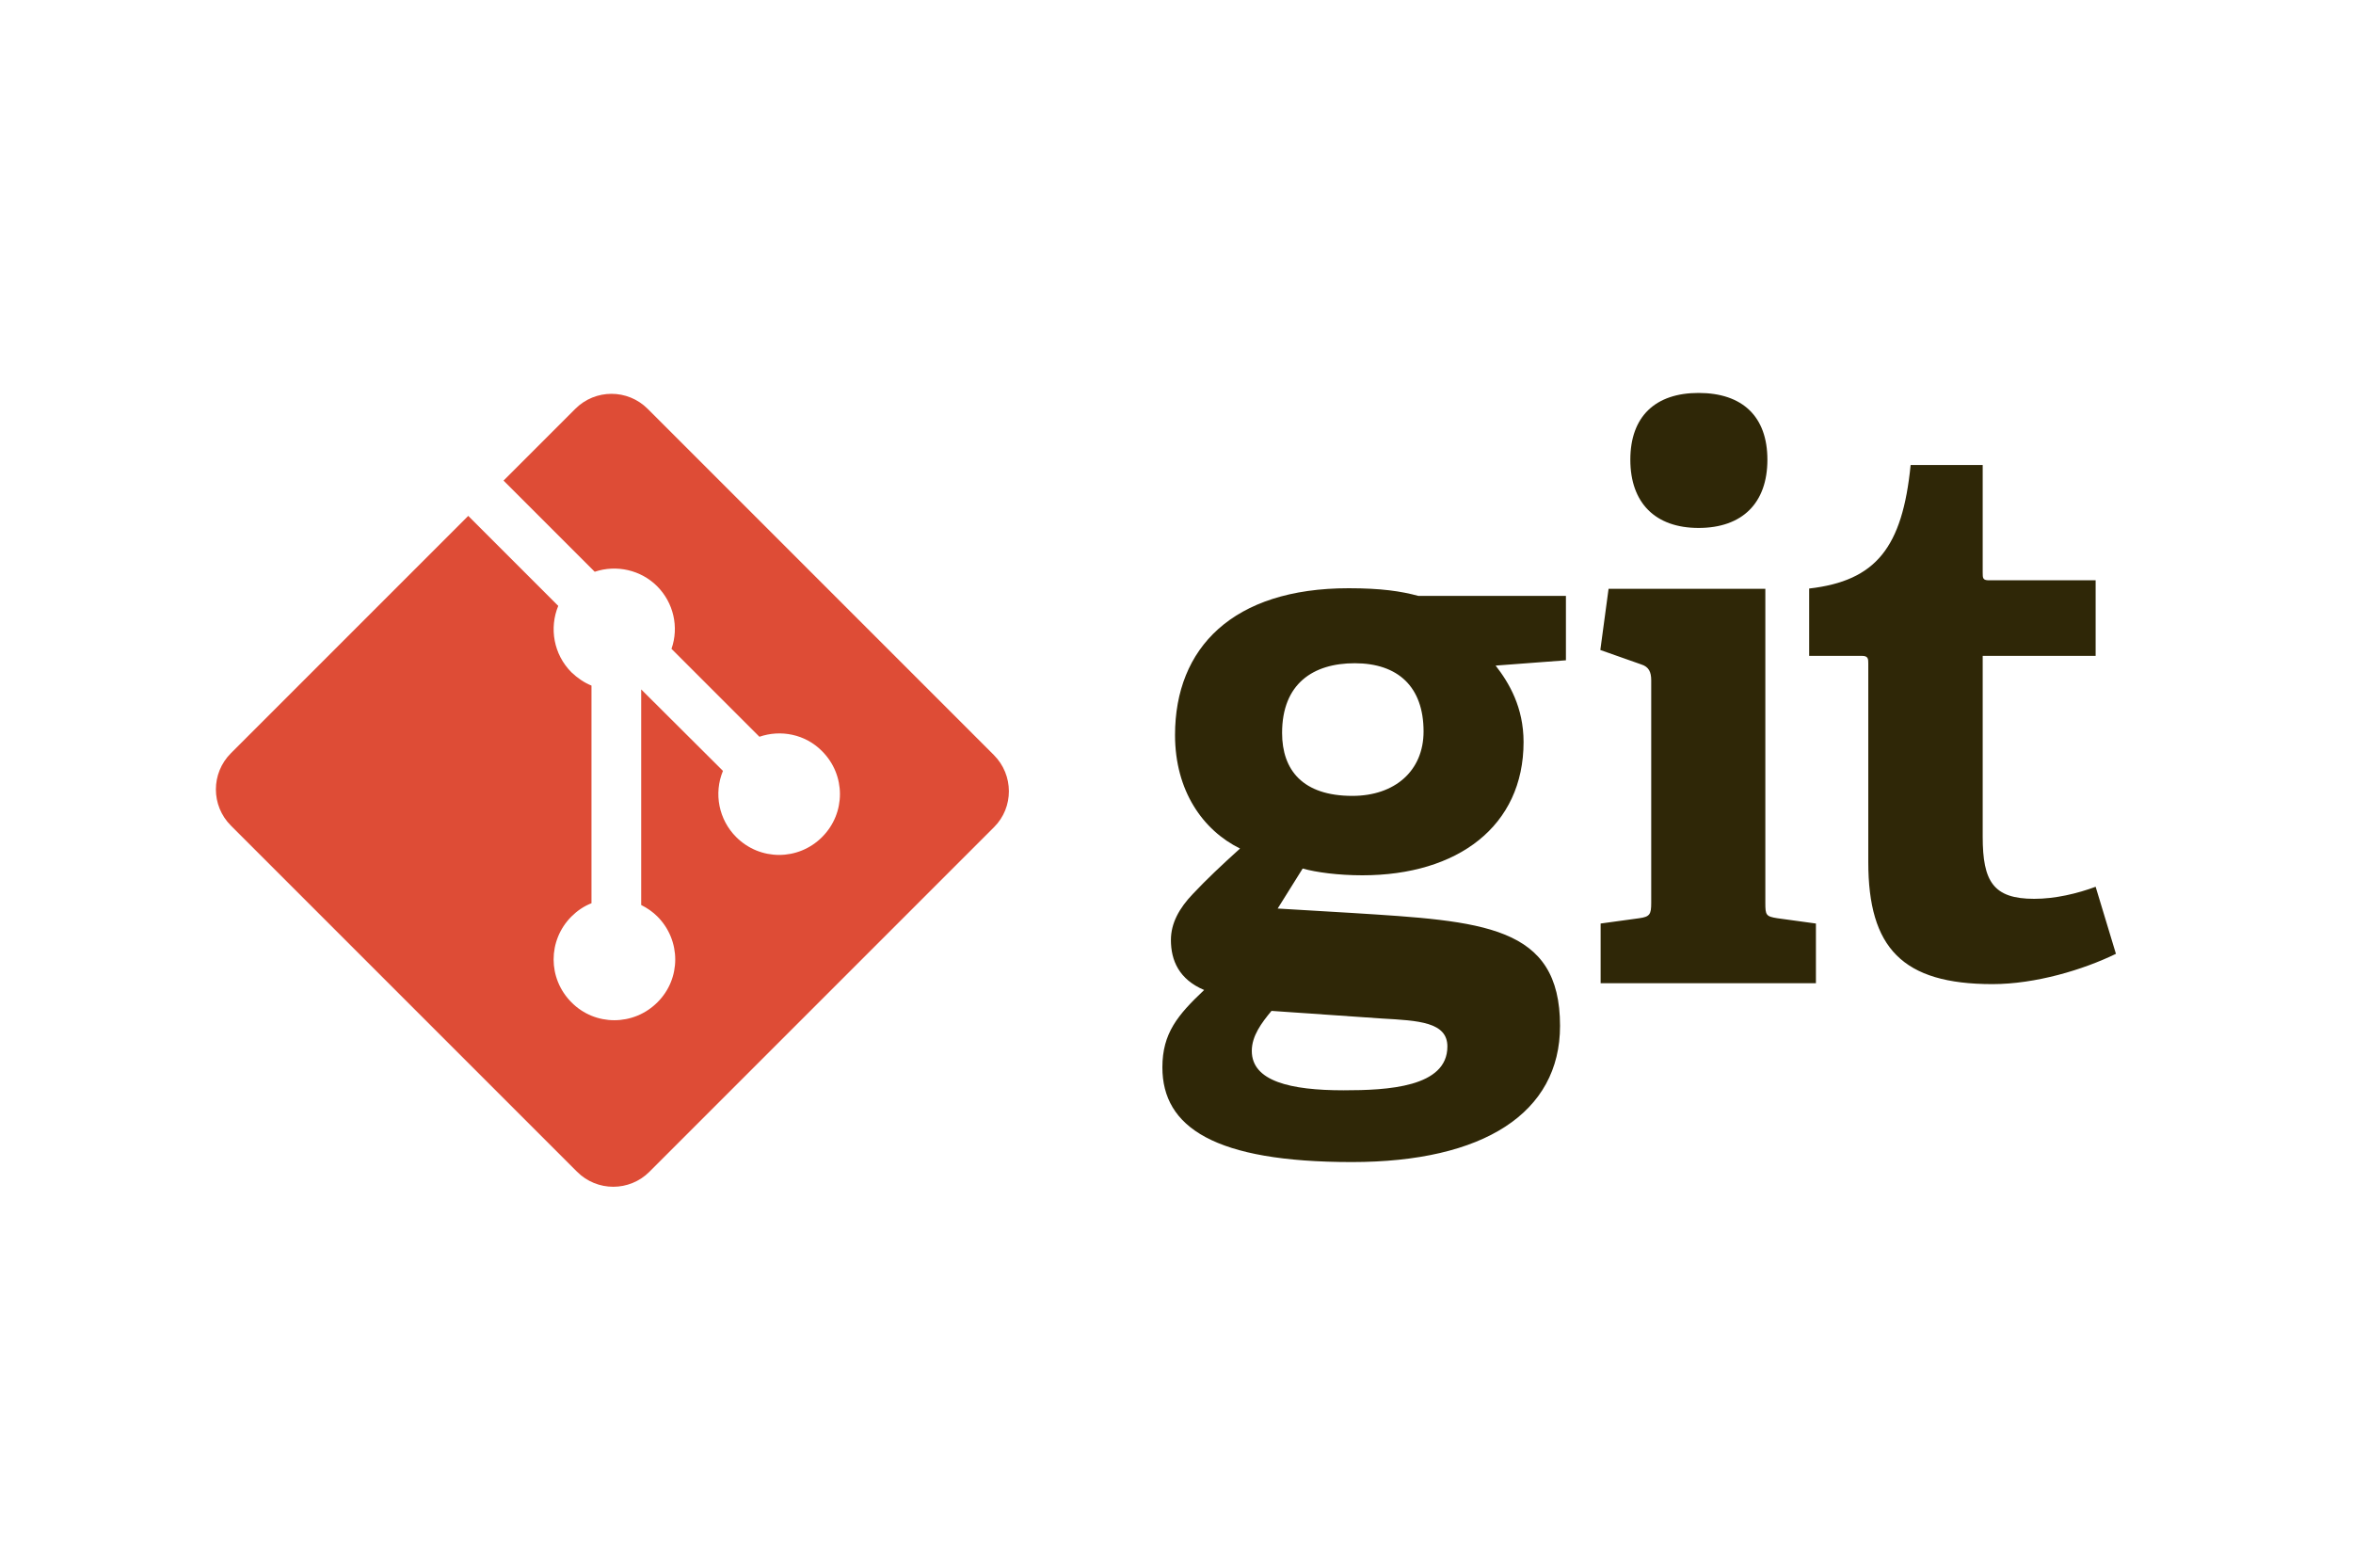
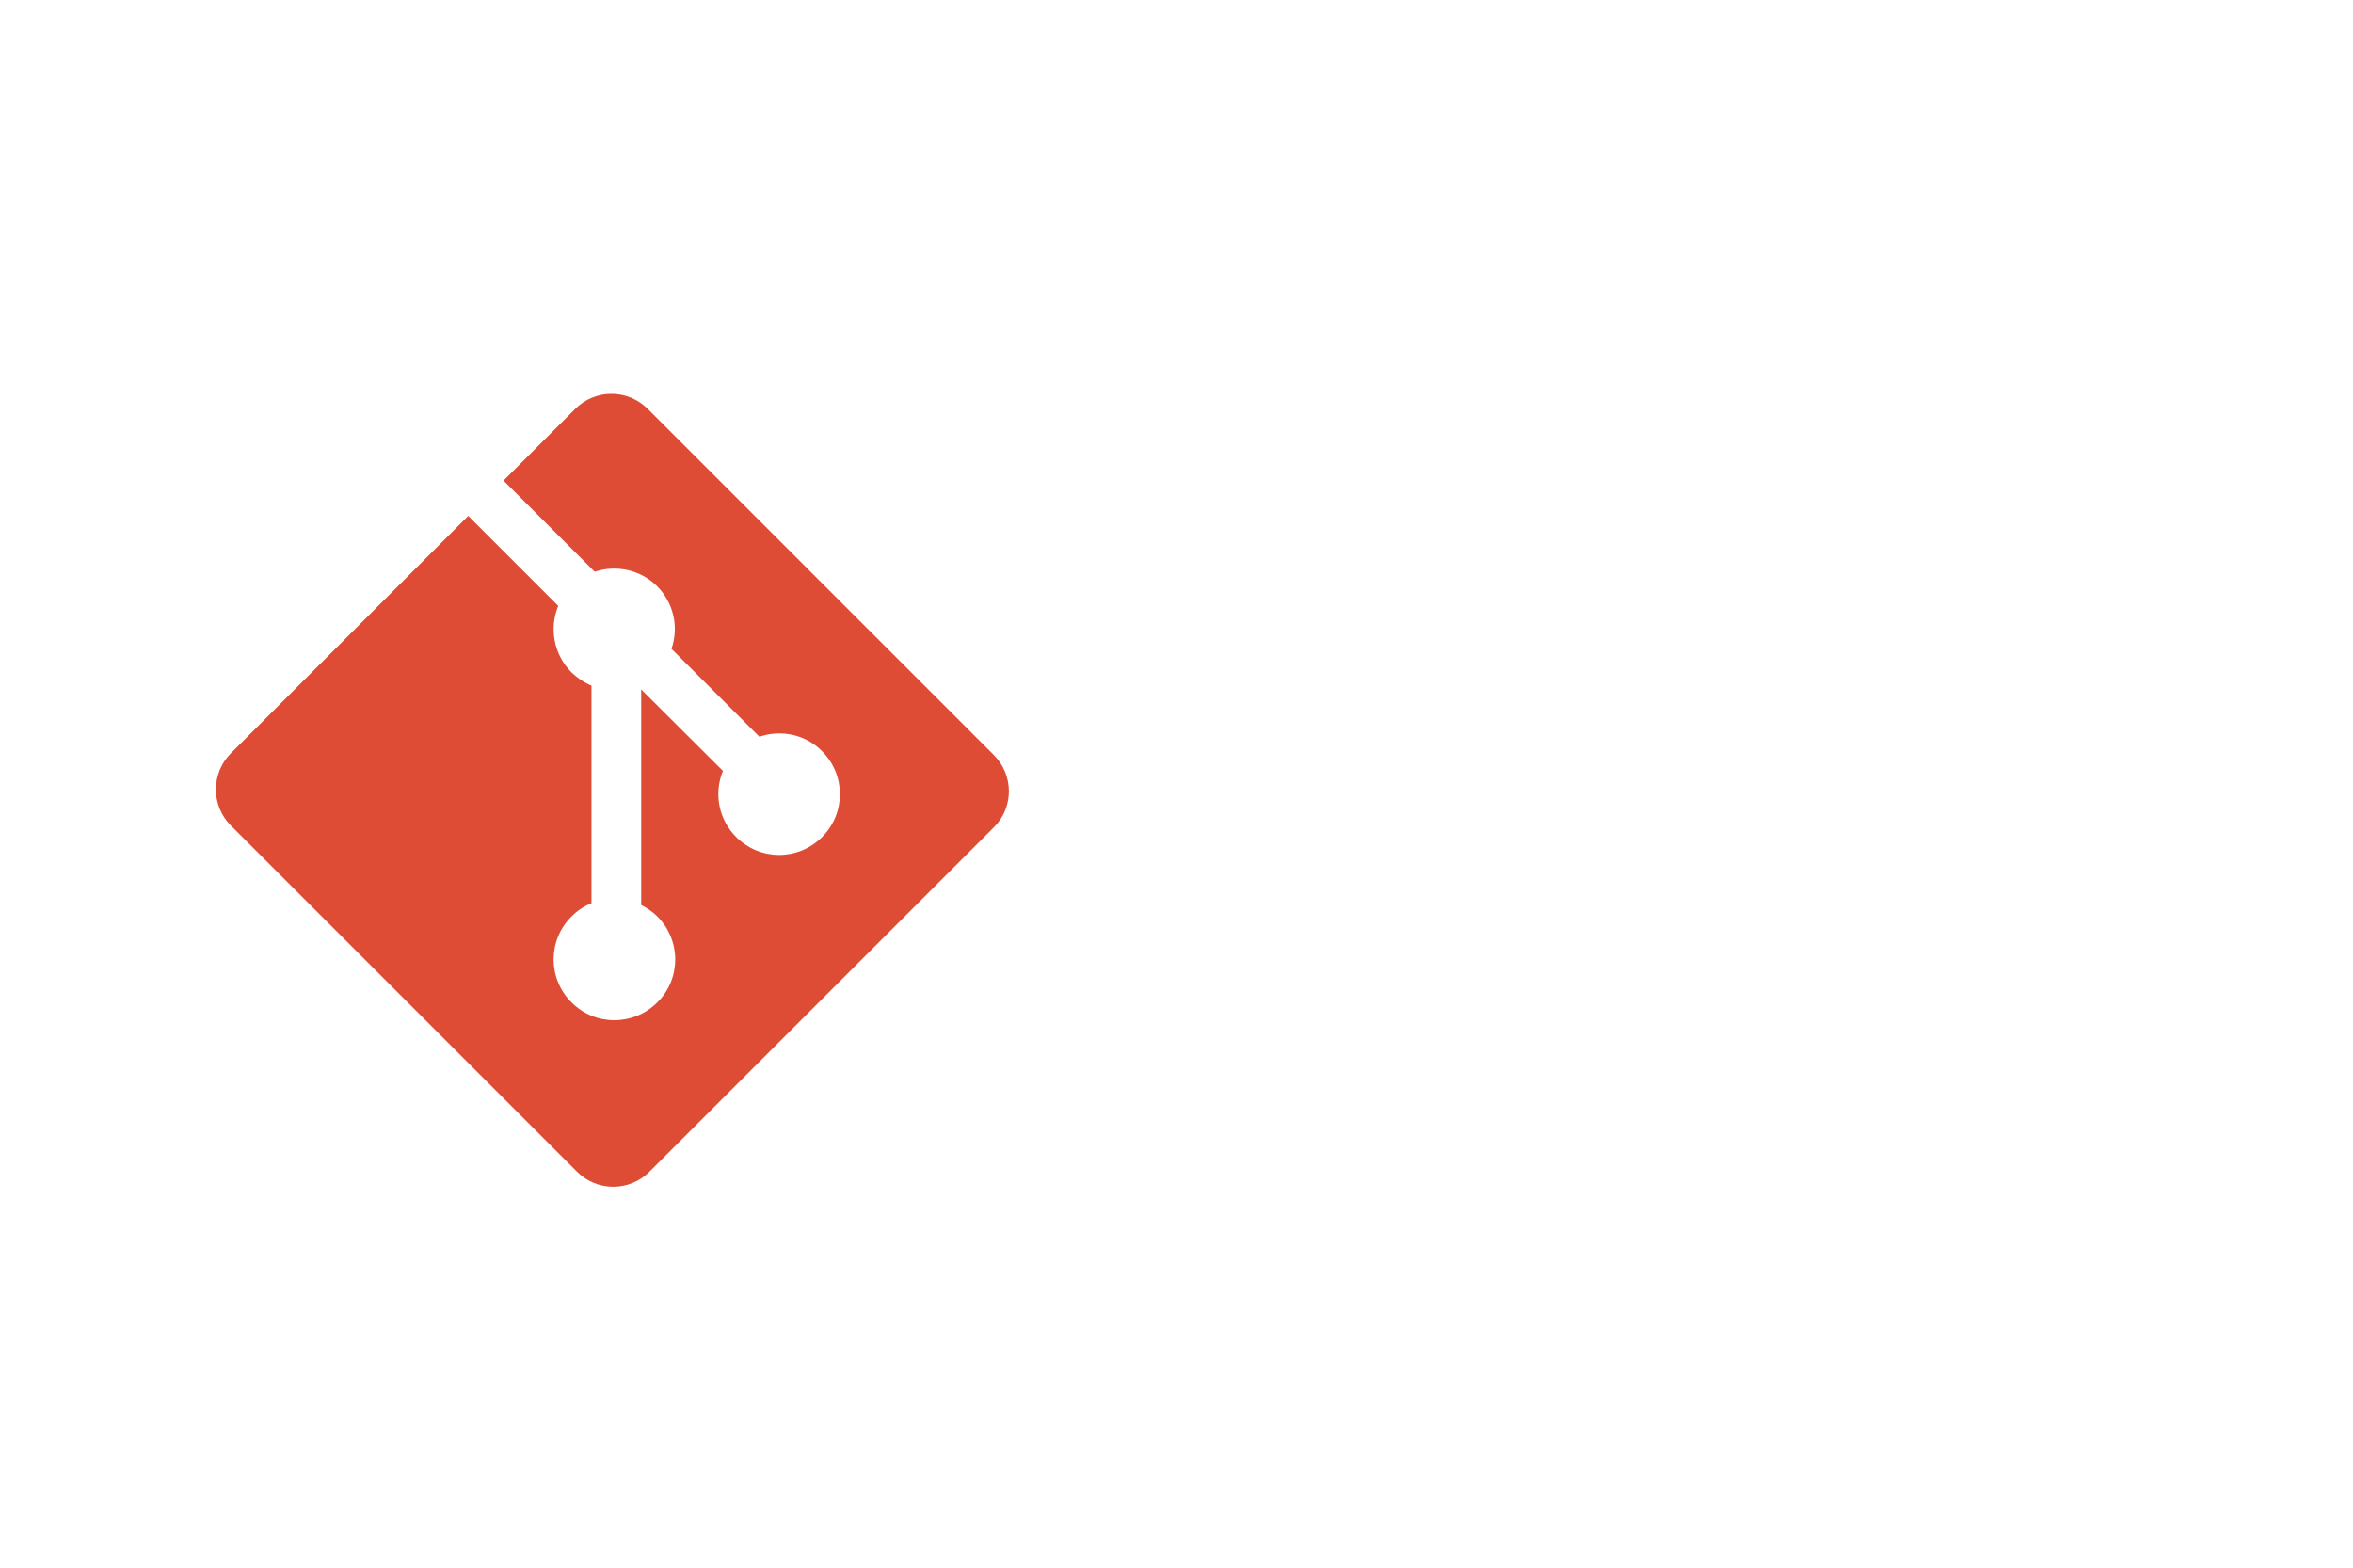
<svg xmlns="http://www.w3.org/2000/svg" version="1.1" id="Ebene_1" x="0px" y="0px" viewBox="0 0 800 533" style="enable-background:new 0 0 800 533;" xml:space="preserve">
  <style type="text/css">
	.st0{fill:#2F2707;}
	.st1{fill:#DE4C36;}
</style>
-   <path class="st0" d="M460.6,225.5c-14.2,0-24.7,7-24.7,23.7c0,12.6,7,21.4,23.9,21.4c14.4,0,24.2-8.5,24.2-21.9  C484,233.5,475.3,225.5,460.6,225.5L460.6,225.5z M432.3,343.7c-3.4,4.1-6.7,8.5-6.7,13.6c0,10.3,13.1,13.4,31.2,13.4  c14.9,0,35.3-1,35.3-14.9c0-8.3-9.8-8.8-22.2-9.5L432.3,343.7L432.3,343.7z M508.5,226.3c4.6,5.9,9.5,14.2,9.5,26  c0,28.6-22.4,45.3-54.8,45.3c-8.2,0-15.7-1-20.3-2.3l-8.5,13.6l25.2,1.5c44.5,2.8,70.8,4.1,70.8,38.4c0,29.6-26,46.3-70.8,46.3  c-46.6,0-64.4-11.8-64.4-32.2c0-11.6,5.2-17.8,14.2-26.3c-8.5-3.6-11.3-10-11.3-17c0-5.7,2.8-10.8,7.5-15.7c4.6-4.9,9.8-9.8,16-15.4  c-12.6-6.2-22.1-19.6-22.1-38.6c0-29.6,19.6-49.9,59-49.9c11.1,0,17.8,1,23.7,2.6h50.2v21.9L508.5,226.3L508.5,226.3z M577.5,179.5  c-14.7,0-23.2-8.5-23.2-23.2c0-14.7,8.5-22.7,23.2-22.7c14.9,0,23.4,8,23.4,22.7C600.9,171,592.4,179.5,577.5,179.5z M544.2,334.3  v-20.3l13.1-1.8c3.6-0.5,4.1-1.3,4.1-5.2v-75.7c0-2.8-0.8-4.6-3.4-5.4l-13.9-4.9l2.8-20.8h53.3V307c0,4.1,0.2,4.6,4.1,5.2l13.1,1.8  v20.3H544.2z M719.4,324.3c-11.1,5.4-27.3,10.3-42,10.3c-30.6,0-42.2-12.3-42.2-41.5v-67.5c0-1.5,0-2.6-2.1-2.6h-18v-22.9  c22.7-2.6,31.7-13.9,34.5-42h24.5v36.6c0,1.8,0,2.6,2.1,2.6h36.3v25.7h-38.4v61.5c0,15.2,3.6,21.1,17.5,21.1  c7.2,0,14.7-1.8,20.9-4.1L719.4,324.3" />
  <path class="st1" d="M337.9,256.7L220.2,139c-6.8-6.8-17.8-6.8-24.6,0c0,0,0,0,0,0l-24.4,24.4l31,31c7.4-2.5,15.7-0.6,21.2,4.9  c5.6,5.6,7.5,13.9,4.9,21.3l29.9,29.9c7.2-2.5,15.6-0.9,21.3,4.9c8.1,8.1,8.1,21.1,0,29.2c0,0,0,0,0,0c-8.1,8.1-21.1,8.1-29.2,0  c-5.9-5.9-7.7-14.8-4.5-22.5L218,234.4l0,73.3c2,1,3.9,2.3,5.5,3.9c8.1,8.1,8.1,21.2,0,29.2c0,0,0,0,0,0c-8.1,8.1-21.2,8.1-29.2,0  c-8.1-8.1-8.1-21.1,0-29.2c1.9-1.9,4.2-3.5,6.8-4.5v-74c-2.5-1-4.8-2.6-6.8-4.5c-6.1-6.1-7.6-15.1-4.5-22.6l-30.6-30.6l-80.7,80.7  c-6.8,6.8-6.8,17.8,0,24.6c0,0,0,0,0,0l117.7,117.7c6.8,6.8,17.8,6.8,24.6,0l117.2-117.2C344.7,274.5,344.7,263.5,337.9,256.7" />
</svg>